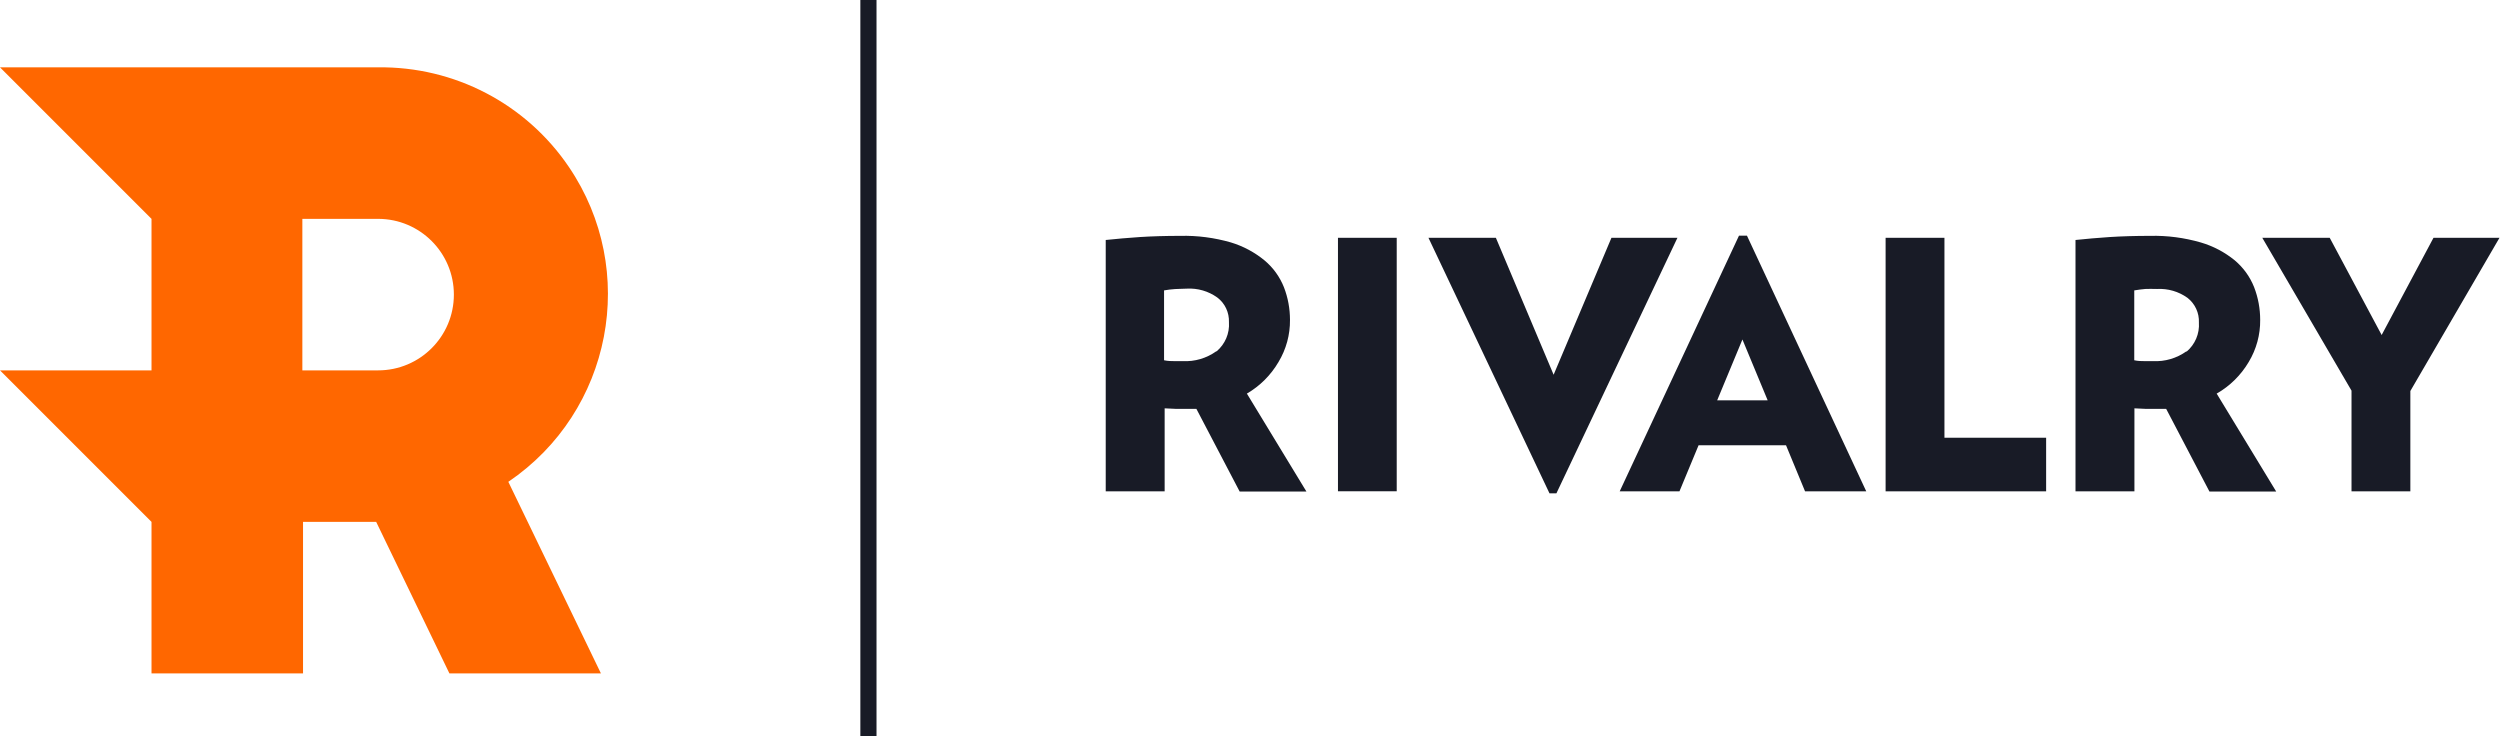
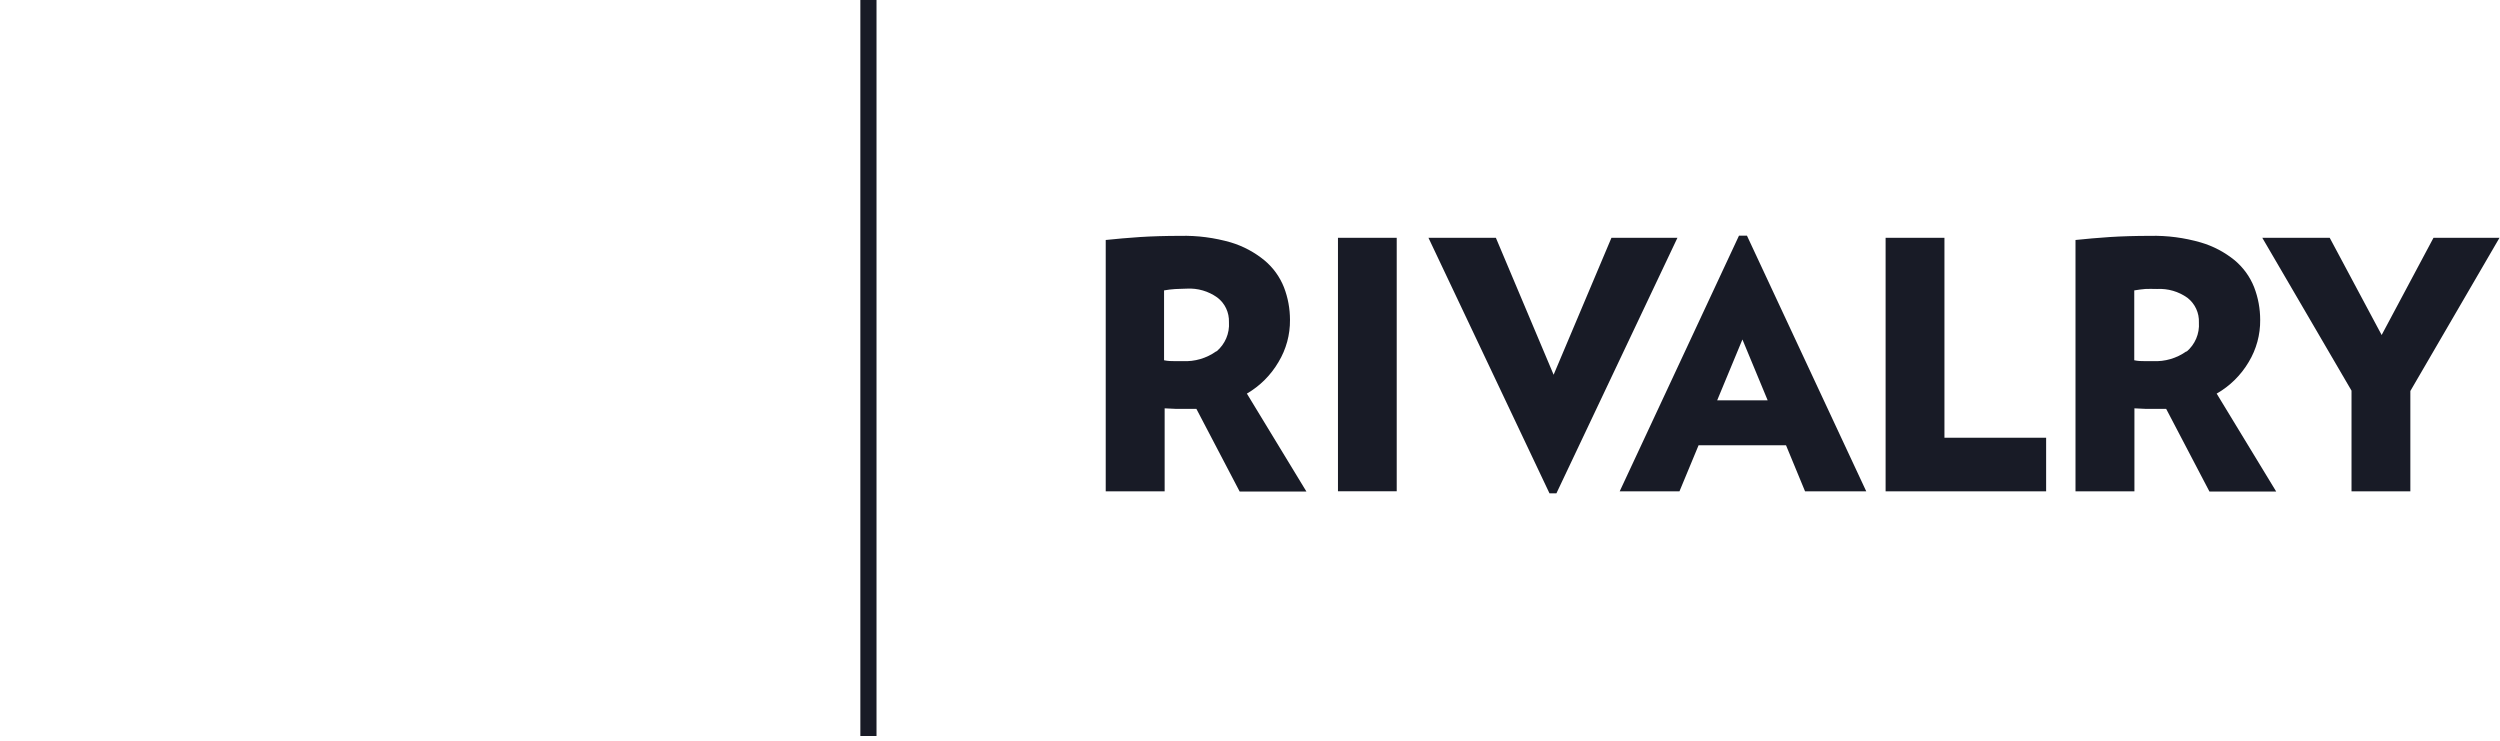
<svg xmlns="http://www.w3.org/2000/svg" width="297" height="88" viewBox="0 0 297 88" fill="none">
  <g clip-path="url(#clip0_1154_772)">
    <path d="M102.21 0H104.13V87.44H102.21V0Z" fill="#181B26" />
-     <path fill-rule="evenodd" clip-rule="evenodd" d="M35.92 44V26H44.92C49.89 26 53.92 30.03 53.92 35C53.92 39.97 49.89 44 44.92 44H35.92ZM44.9 8H0L18 26V44H0L18 62V80H36V62H44.69L53.39 80H71.39L60.39 57.24C72.71 48.89 75.93 32.14 67.58 19.83C62.49 12.32 53.97 7.88 44.9 8Z" fill="#FF6700" />
    <path d="M289.1 28.25L282.94 39.8L276.77 28.25H268.76L279.36 46.41V58.37H286.35V46.45L296.94 28.25H289.1ZM267.15 43C268.06 41.49 268.53 39.76 268.51 38C268.51 36.67 268.27 35.36 267.79 34.12C267.3 32.88 266.51 31.79 265.49 30.93C264.3 29.96 262.92 29.23 261.44 28.8C259.49 28.24 257.47 27.97 255.44 28.02C253.66 28.02 252.06 28.07 250.64 28.16C249.22 28.25 247.86 28.38 246.57 28.51V58.37H253.57V48.51L254.84 48.57H256.75C256.95 48.58 257.14 48.58 257.34 48.57L262.48 58.39H270.41L263.34 46.76C264.92 45.86 266.23 44.56 267.15 43ZM259.76 41.73C258.6 42.56 257.19 42.98 255.76 42.9H254.7C254.4 42.9 254.01 42.9 253.55 42.8V34.5C254.04 34.42 254.48 34.36 254.86 34.33C255.24 34.3 255.71 34.33 256.26 34.33C257.55 34.26 258.82 34.63 259.87 35.38C260.77 36.08 261.28 37.18 261.23 38.32C261.32 39.65 260.77 40.93 259.75 41.79L259.76 41.73ZM231 28.25H224.01V58.37H243.08V52H231V28.25ZM206.59 28L192.42 58.37H199.52L201.79 52.9H212.18L214.44 58.37H221.71L207.54 28H206.59ZM204 47.56L207 40.33L210 47.56H204ZM191.44 28.25L184.57 44.52L177.71 28.25H169.7L184.08 58.61H184.9L199.28 28.25H191.44ZM158.95 28.25H165.93V58.36H158.95V28.25ZM151.89 43C152.8 41.49 153.27 39.76 153.25 38C153.25 36.67 153.01 35.36 152.53 34.12C152.04 32.89 151.25 31.79 150.23 30.94C149.05 29.97 147.69 29.24 146.23 28.8C144.28 28.24 142.26 27.97 140.23 28.02C138.45 28.02 136.85 28.07 135.43 28.16C134.01 28.25 132.65 28.38 131.36 28.51V58.37H138.36V48.51L139.63 48.57H141.54C141.74 48.58 141.93 48.58 142.13 48.57L147.27 58.39H155.2L148.13 46.76C149.69 45.85 150.98 44.56 151.89 43ZM144.5 41.73C143.34 42.56 141.93 42.98 140.5 42.9H139.44C139.14 42.9 138.75 42.9 138.29 42.8V34.5C138.72 34.42 139.16 34.37 139.6 34.34C139.98 34.34 140.45 34.29 141 34.29C142.29 34.22 143.56 34.59 144.61 35.34C145.53 36.03 146.04 37.13 146 38.28C146.09 39.61 145.54 40.89 144.52 41.75" fill="#181B26" />
  </g>
  <defs>
    <clipPath id="clip0_1154_772">
      <rect width="296.94" height="87.44" fill="white" />
    </clipPath>
  </defs>
</svg>